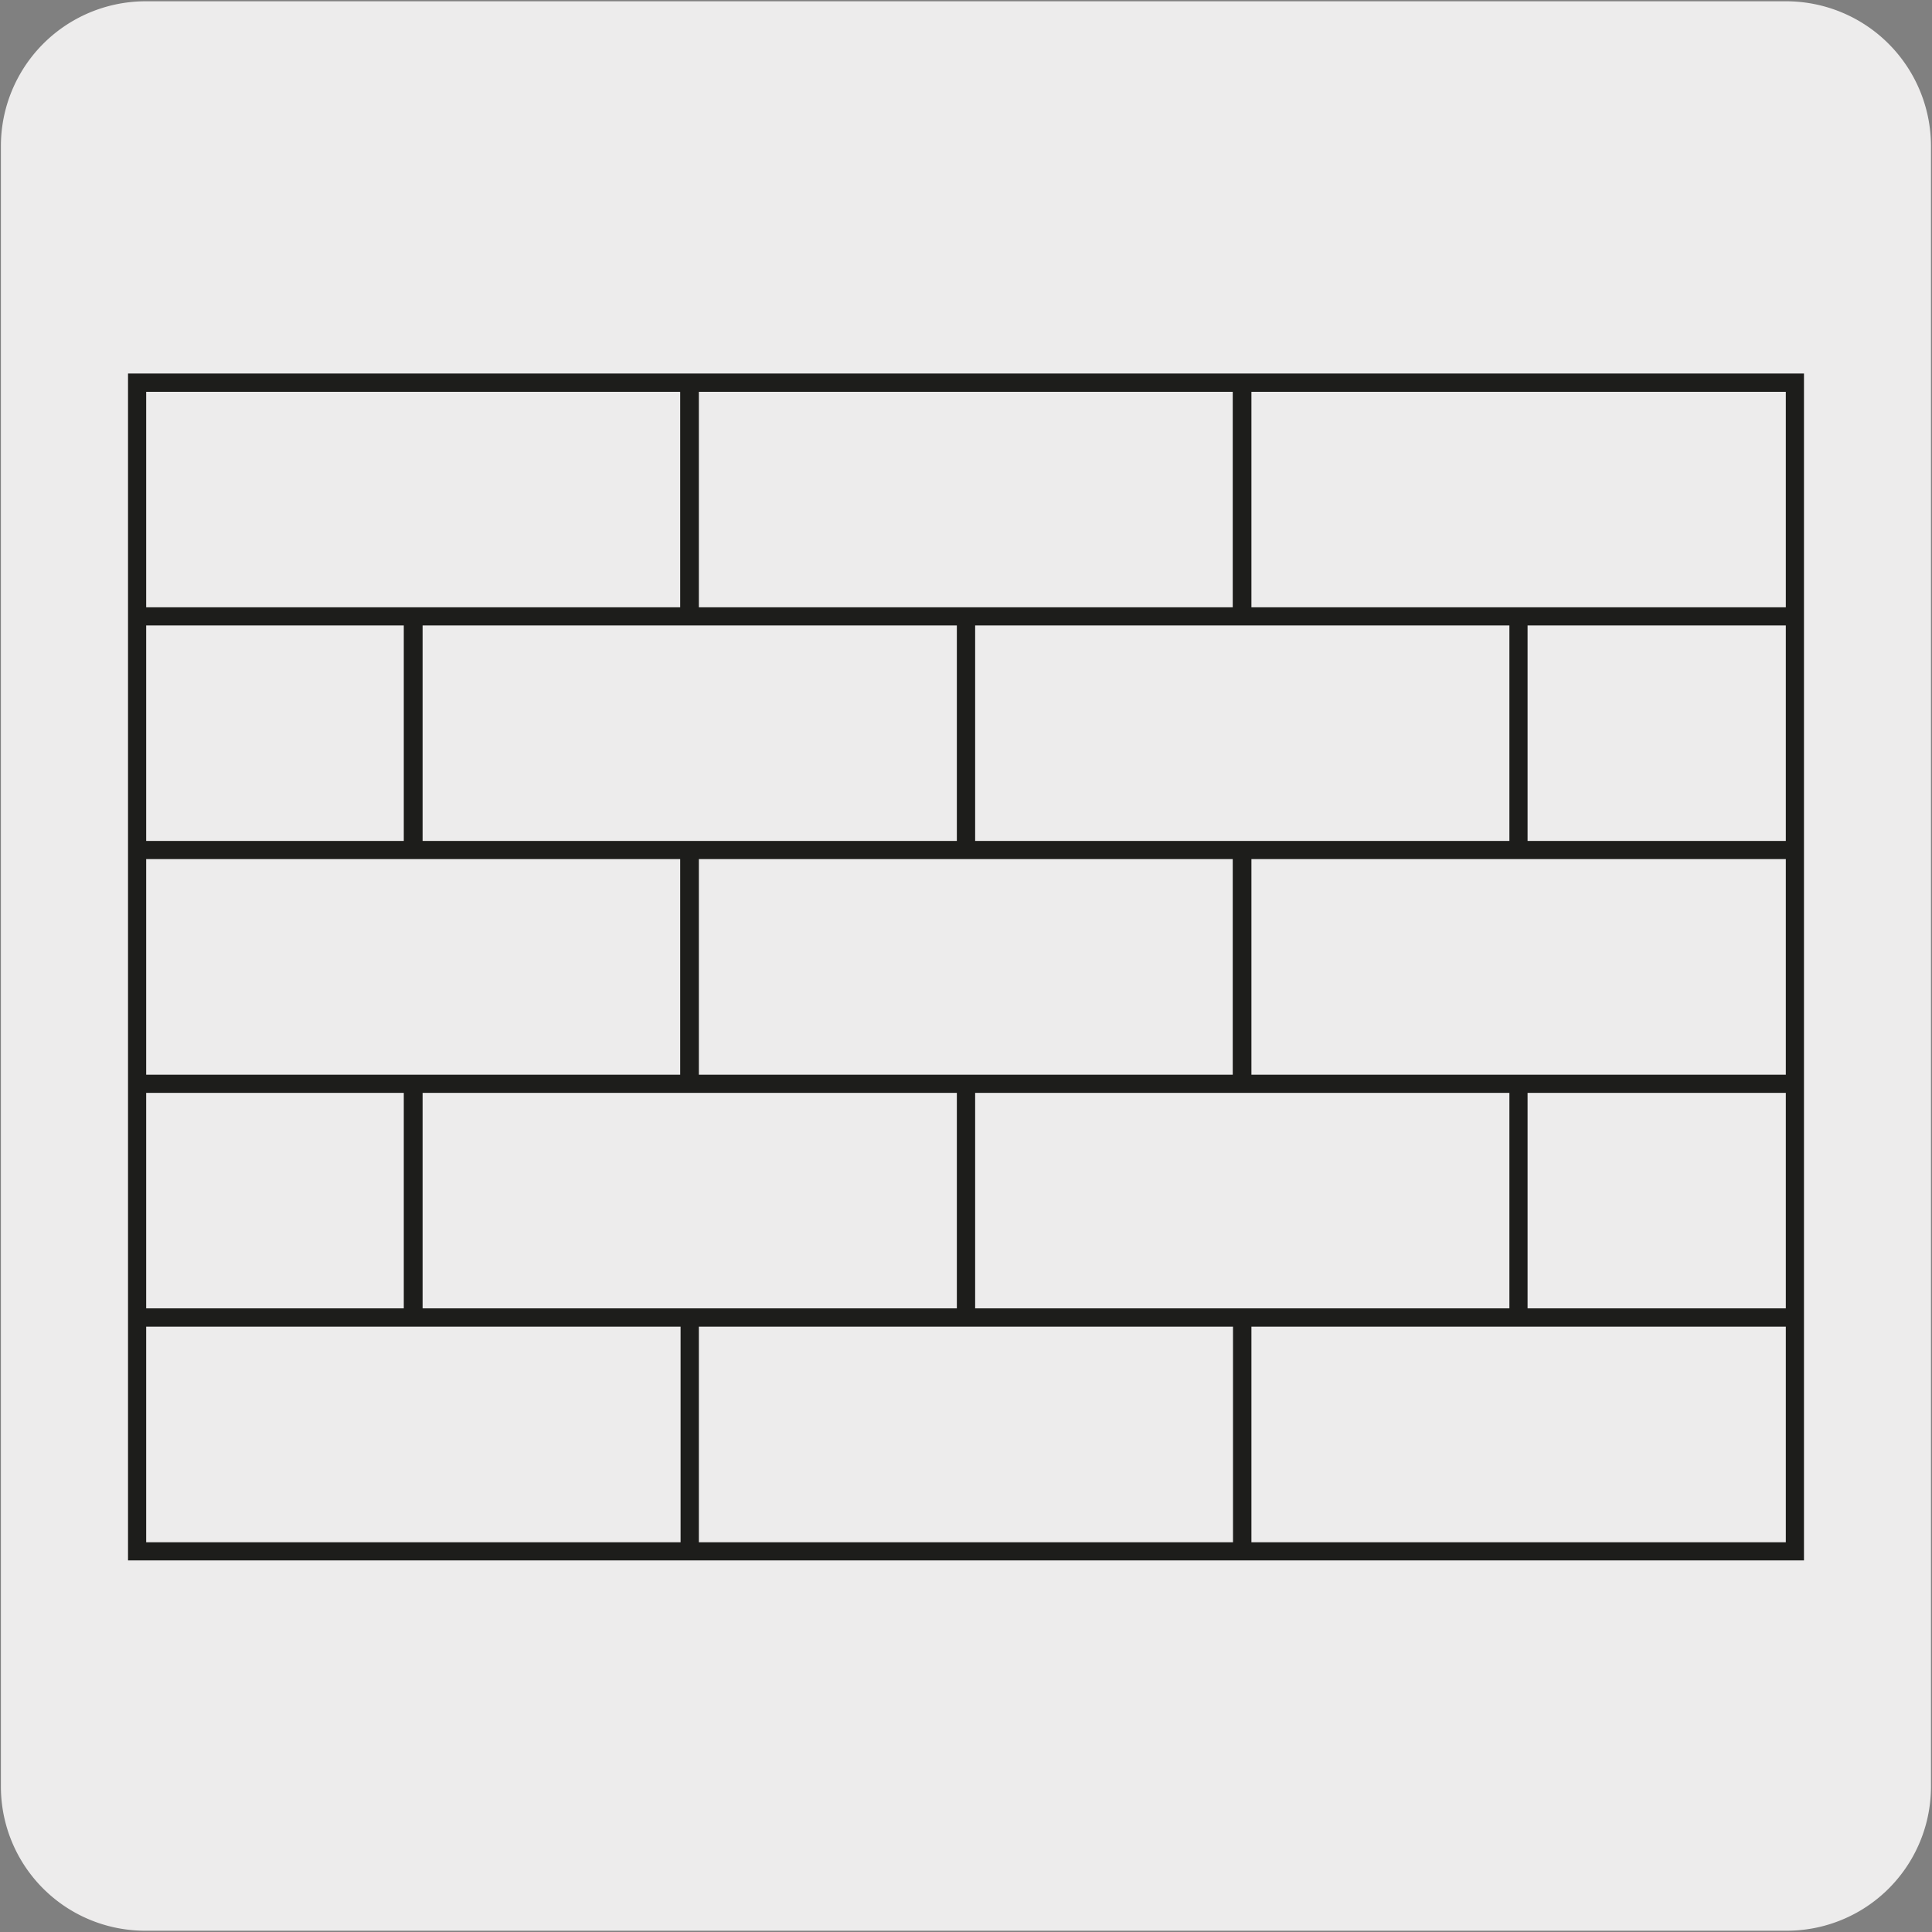
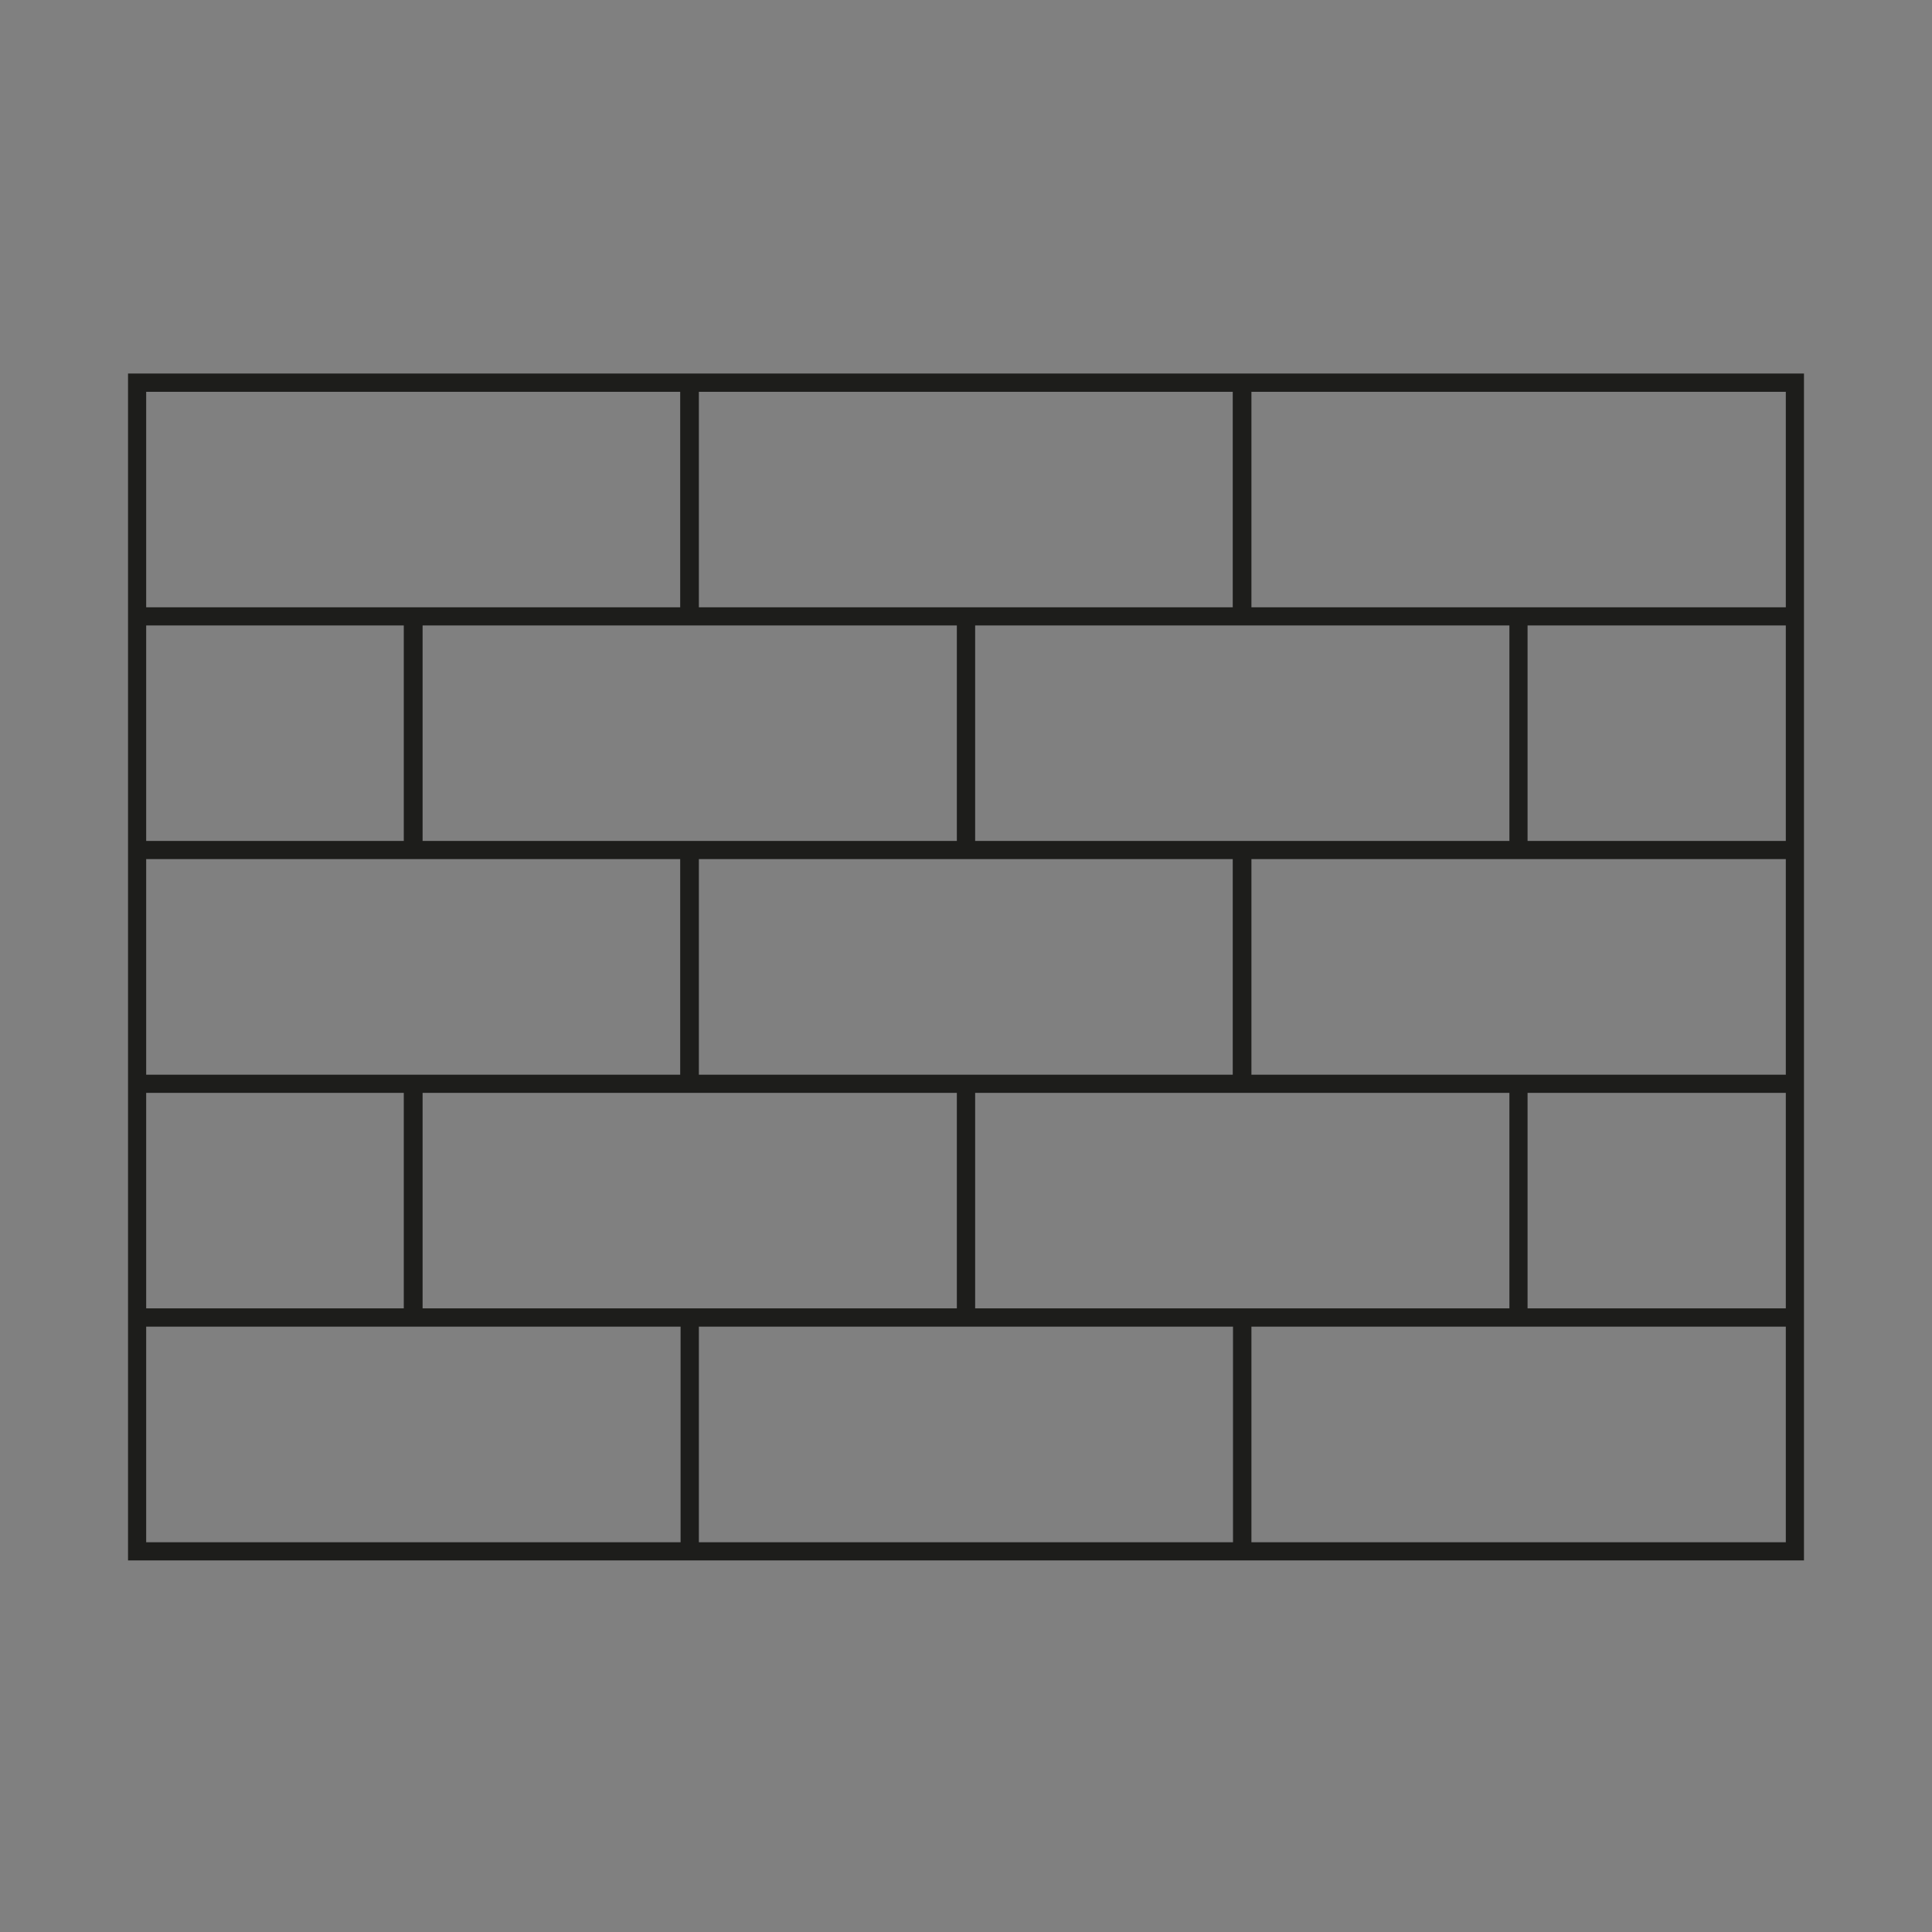
<svg xmlns="http://www.w3.org/2000/svg" viewBox="0 0 150 150">
  <rect x="0" y="0" width="150" height="150" fill="#808080" stroke="none" />
-   <path d="m11.32.1h127.32a11.25 11.25 0 0 1 11.28 11.21v127.4a11.19 11.19 0 0 1 -11.2 11.19h-127.45a11.19 11.19 0 0 1 -11.2-11.19v-127.37a11.24 11.24 0 0 1 11.25-11.24z" fill="#edecec" />
  <path d="m140.06 121.15h-130.12v-92.15h130.12zm-42.9-1.41h41.49v-16.74h-41.49zm-42.9 0h41.47v-16.74h-41.47zm-42.91 0h41.49v-16.74h-41.49zm107.25-18.16h20.05v-16.73h-20.05zm-42.89 0h41.48v-16.73h-41.48zm-42.9 0h41.48v-16.73h-41.48zm-21.46 0h20v-16.73h-20zm105.84-18.14h21.46v-16.74h-41.49v16.74zm-41.48 0h20v-16.74h-41.45v16.74zm-42.9 0h20v-16.74h-41.46v16.74zm85.79-18.15h20.05v-16.73h-20.05zm-42.89 0h41.48v-16.73h-41.48zm-42.9 0h41.48v-16.73h-41.48zm-21.46 0h20v-16.73h-20zm105.84-18.14h21.46v-16.73h-41.49v16.73zm-41.48 0h20v-16.73h-41.45v16.73zm-42.9 0h20v-16.73h-41.46v16.73z" fill="#1d1d1b" />
</svg>